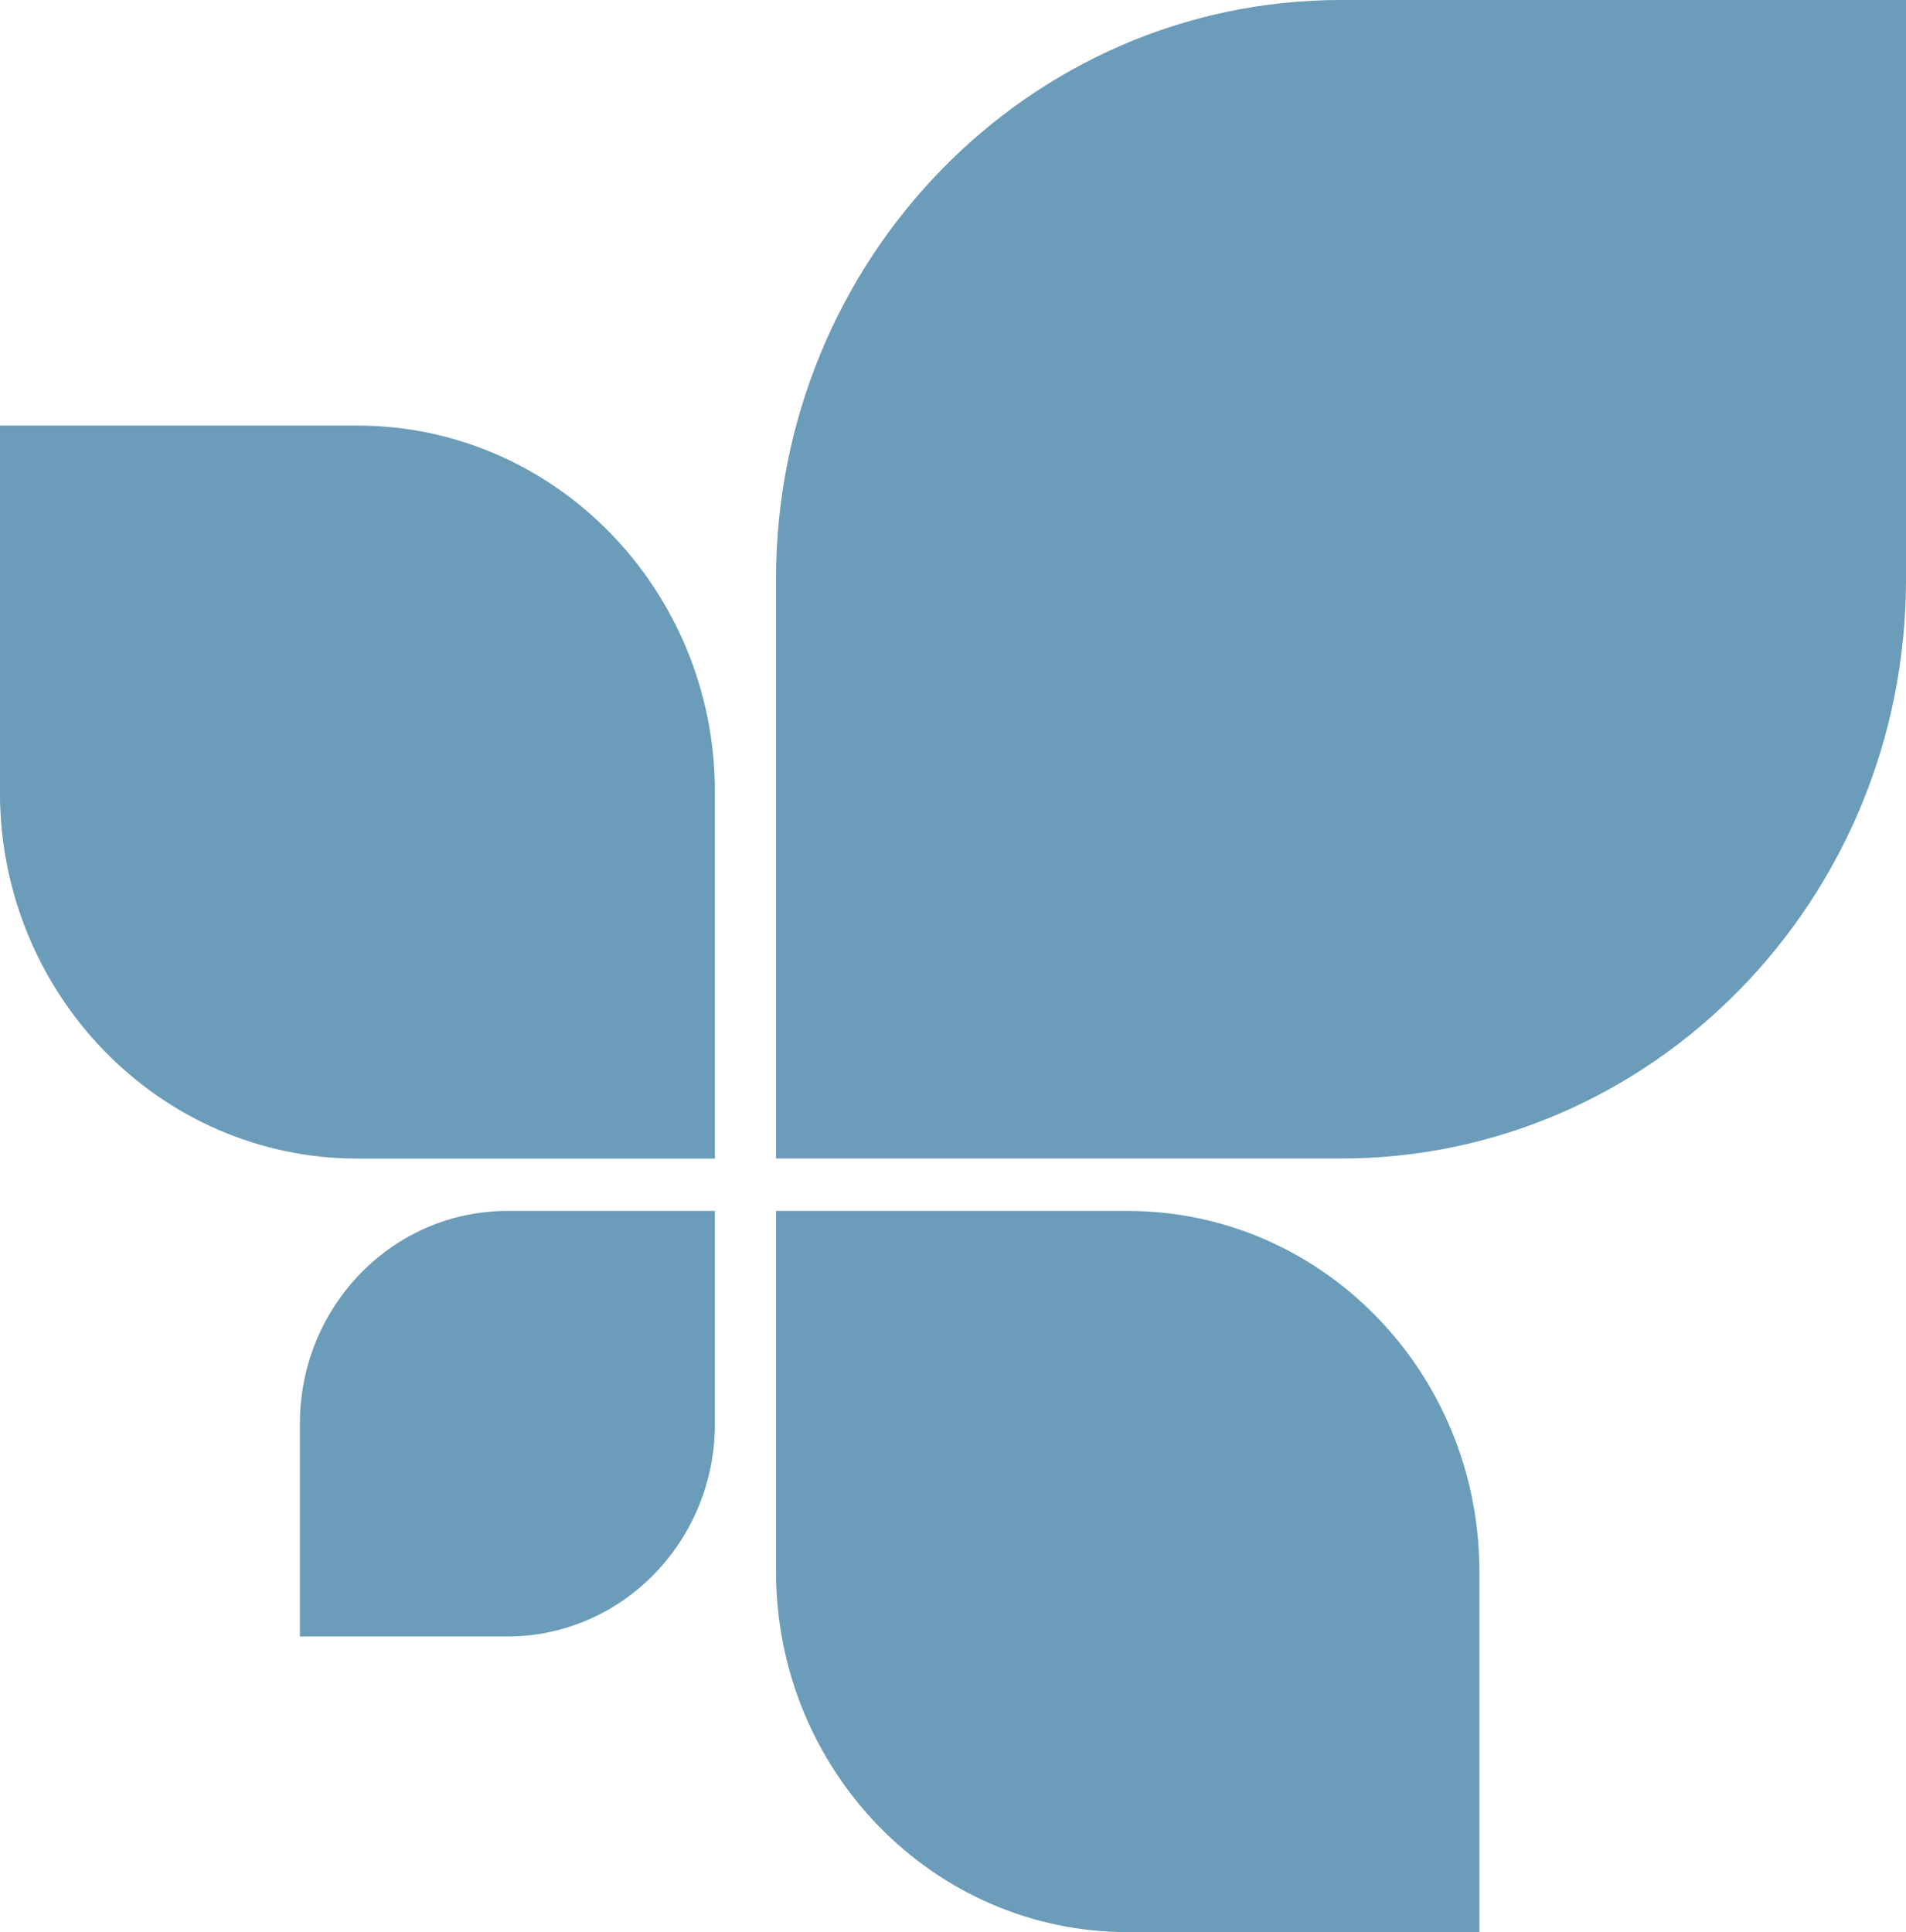
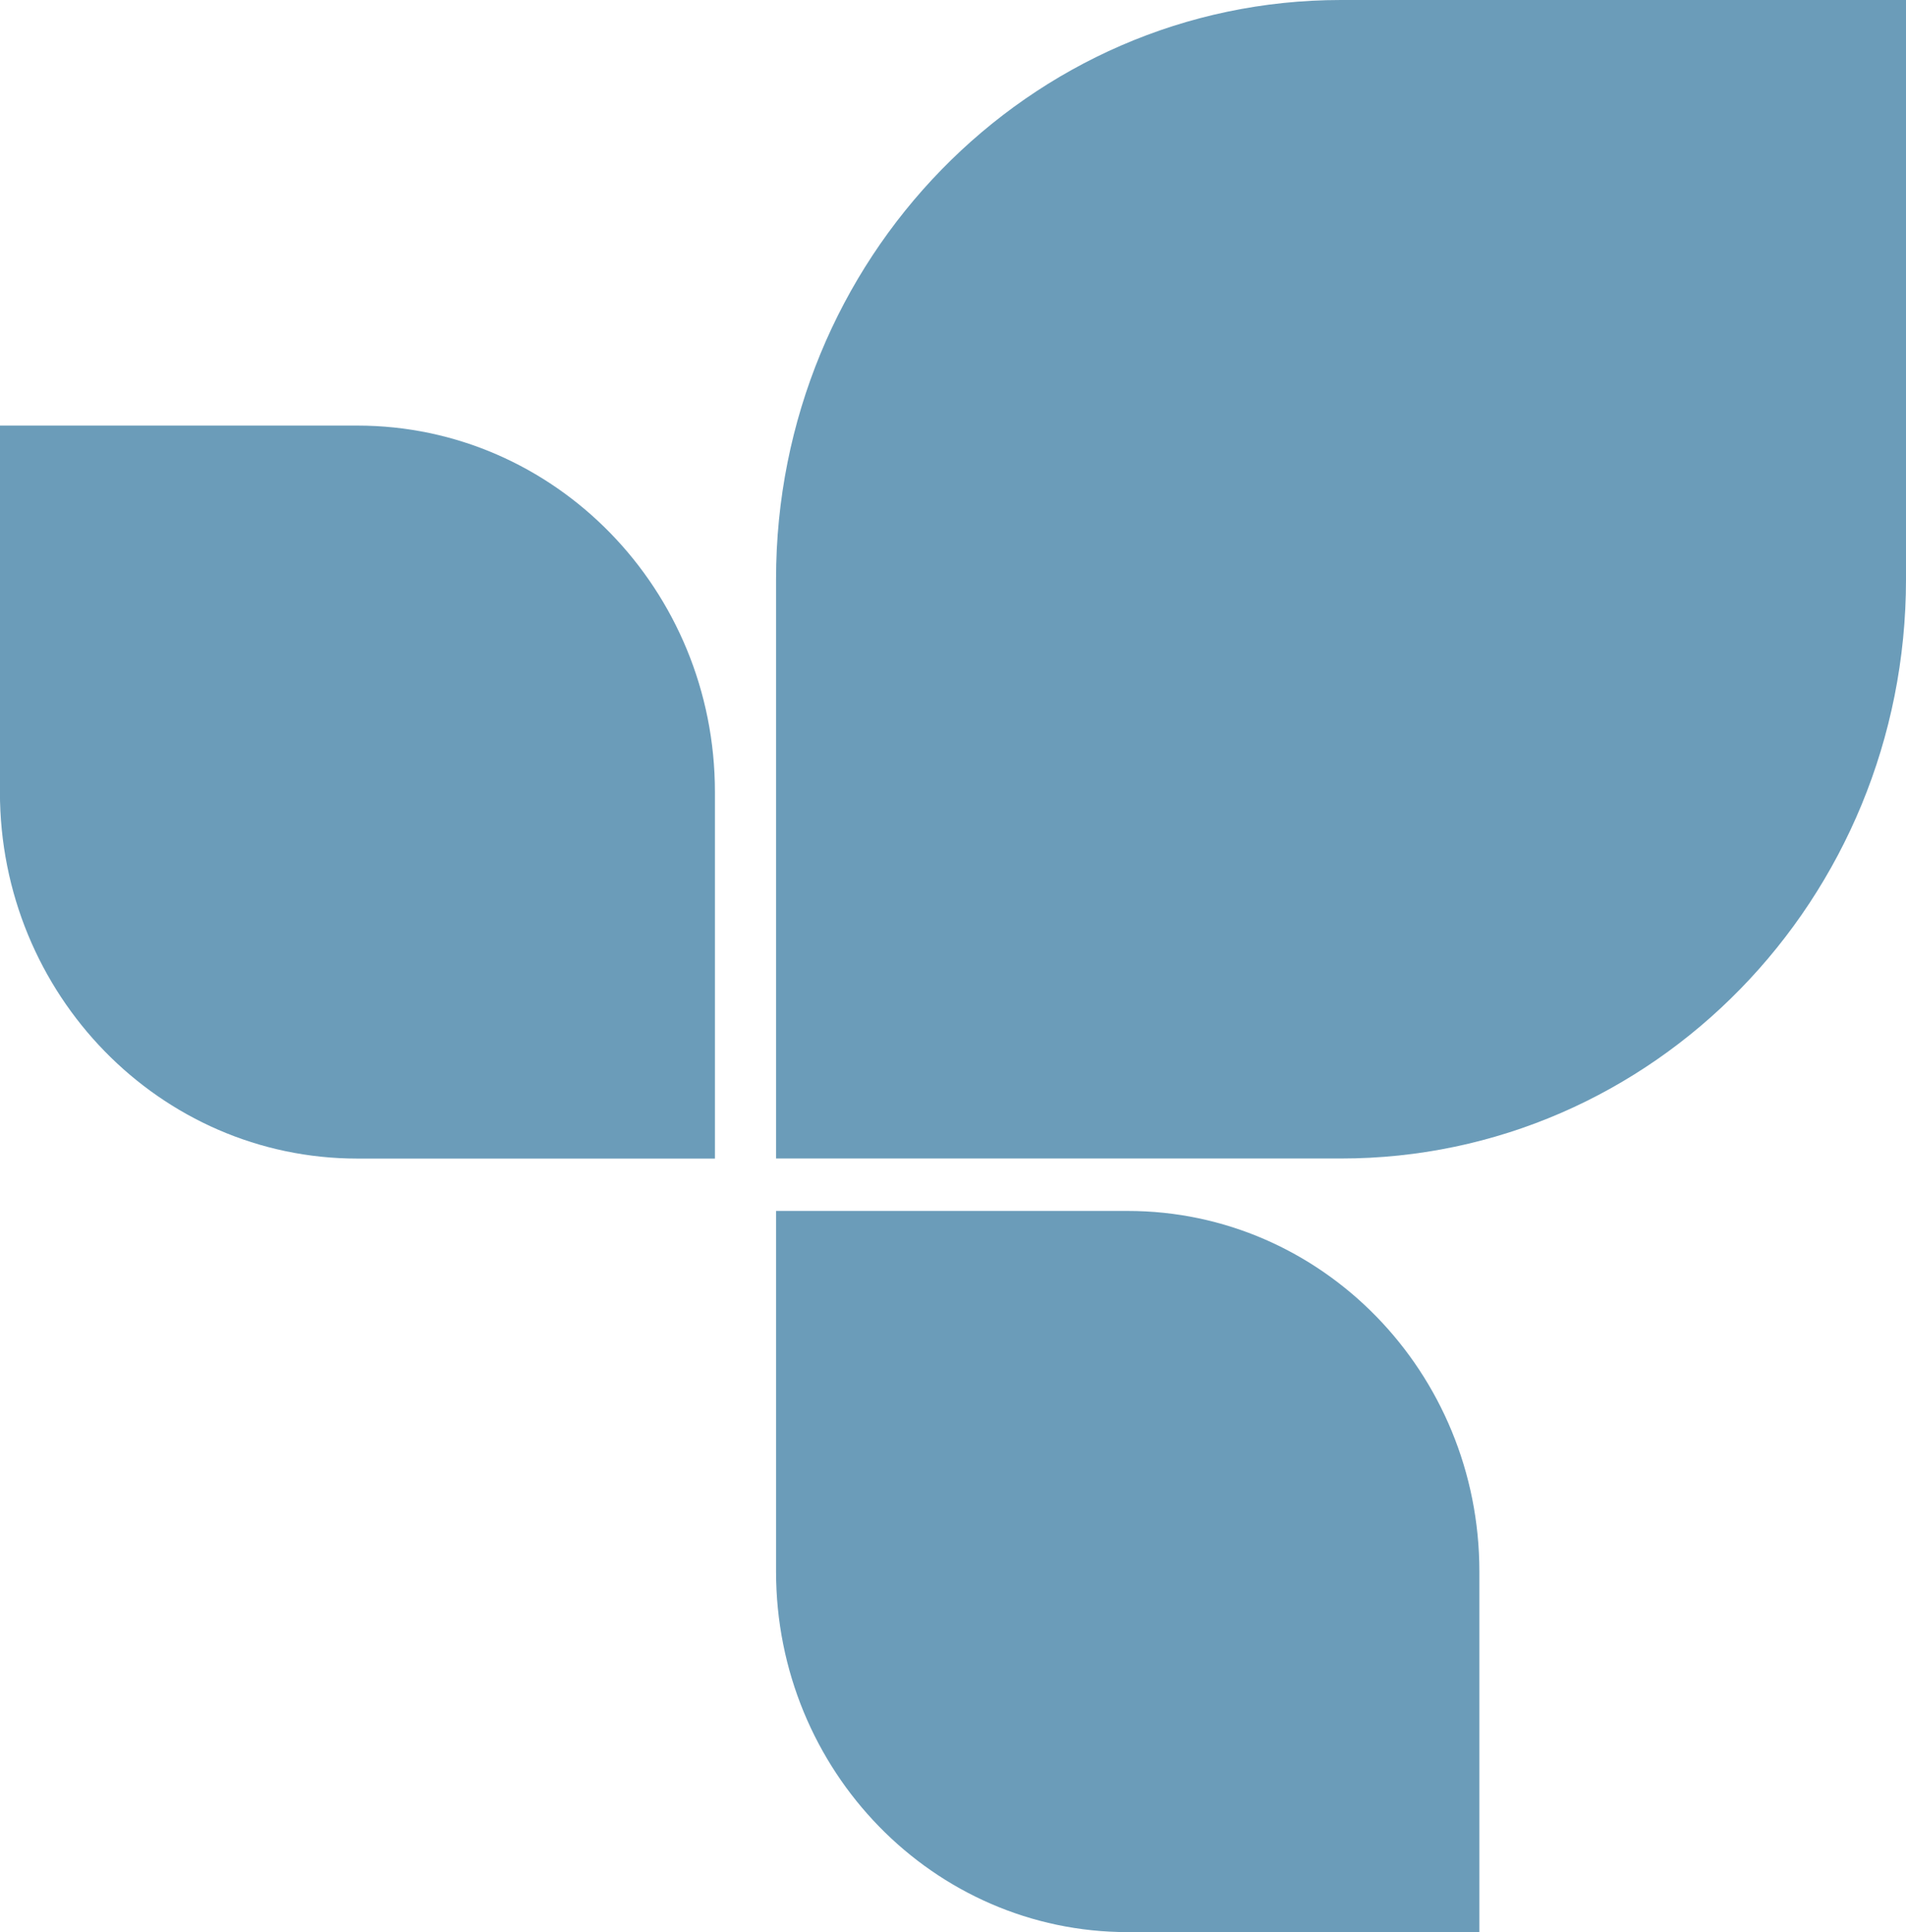
<svg xmlns="http://www.w3.org/2000/svg" id="Camada_1" data-name="Camada 1" width="25.479" height="25.827" viewBox="0 0 25.479 25.827">
-   <path d="M9.557,19.031v-2.844h-2.774c-1.532,0-2.774,1.273-2.774,2.844v2.844h2.774c1.532,0,2.774-1.273,2.774-2.844" style="fill: #6b9cb9;" />
  <path d="M10.374,21.007v-4.82h4.701c2.596,0,4.701,2.158,4.701,4.82v4.82h-4.701c-2.596,0-4.701-2.158-4.701-4.82" style="fill: #6b9cb9;" />
  <path d="M9.557,10.588v4.899h-4.779c-2.639,0-4.779-2.193-4.779-4.899v-4.899h4.779c2.639,0,4.779,2.194,4.779,4.899" style="fill: #6b9cb9;" />
  <path d="M10.374,7.743v7.743h7.552c4.171,0,7.553-3.467,7.553-7.743V0h-7.553c-4.171,0-7.552,3.467-7.552,7.743" style="fill: #6b9cb9;" />
</svg>